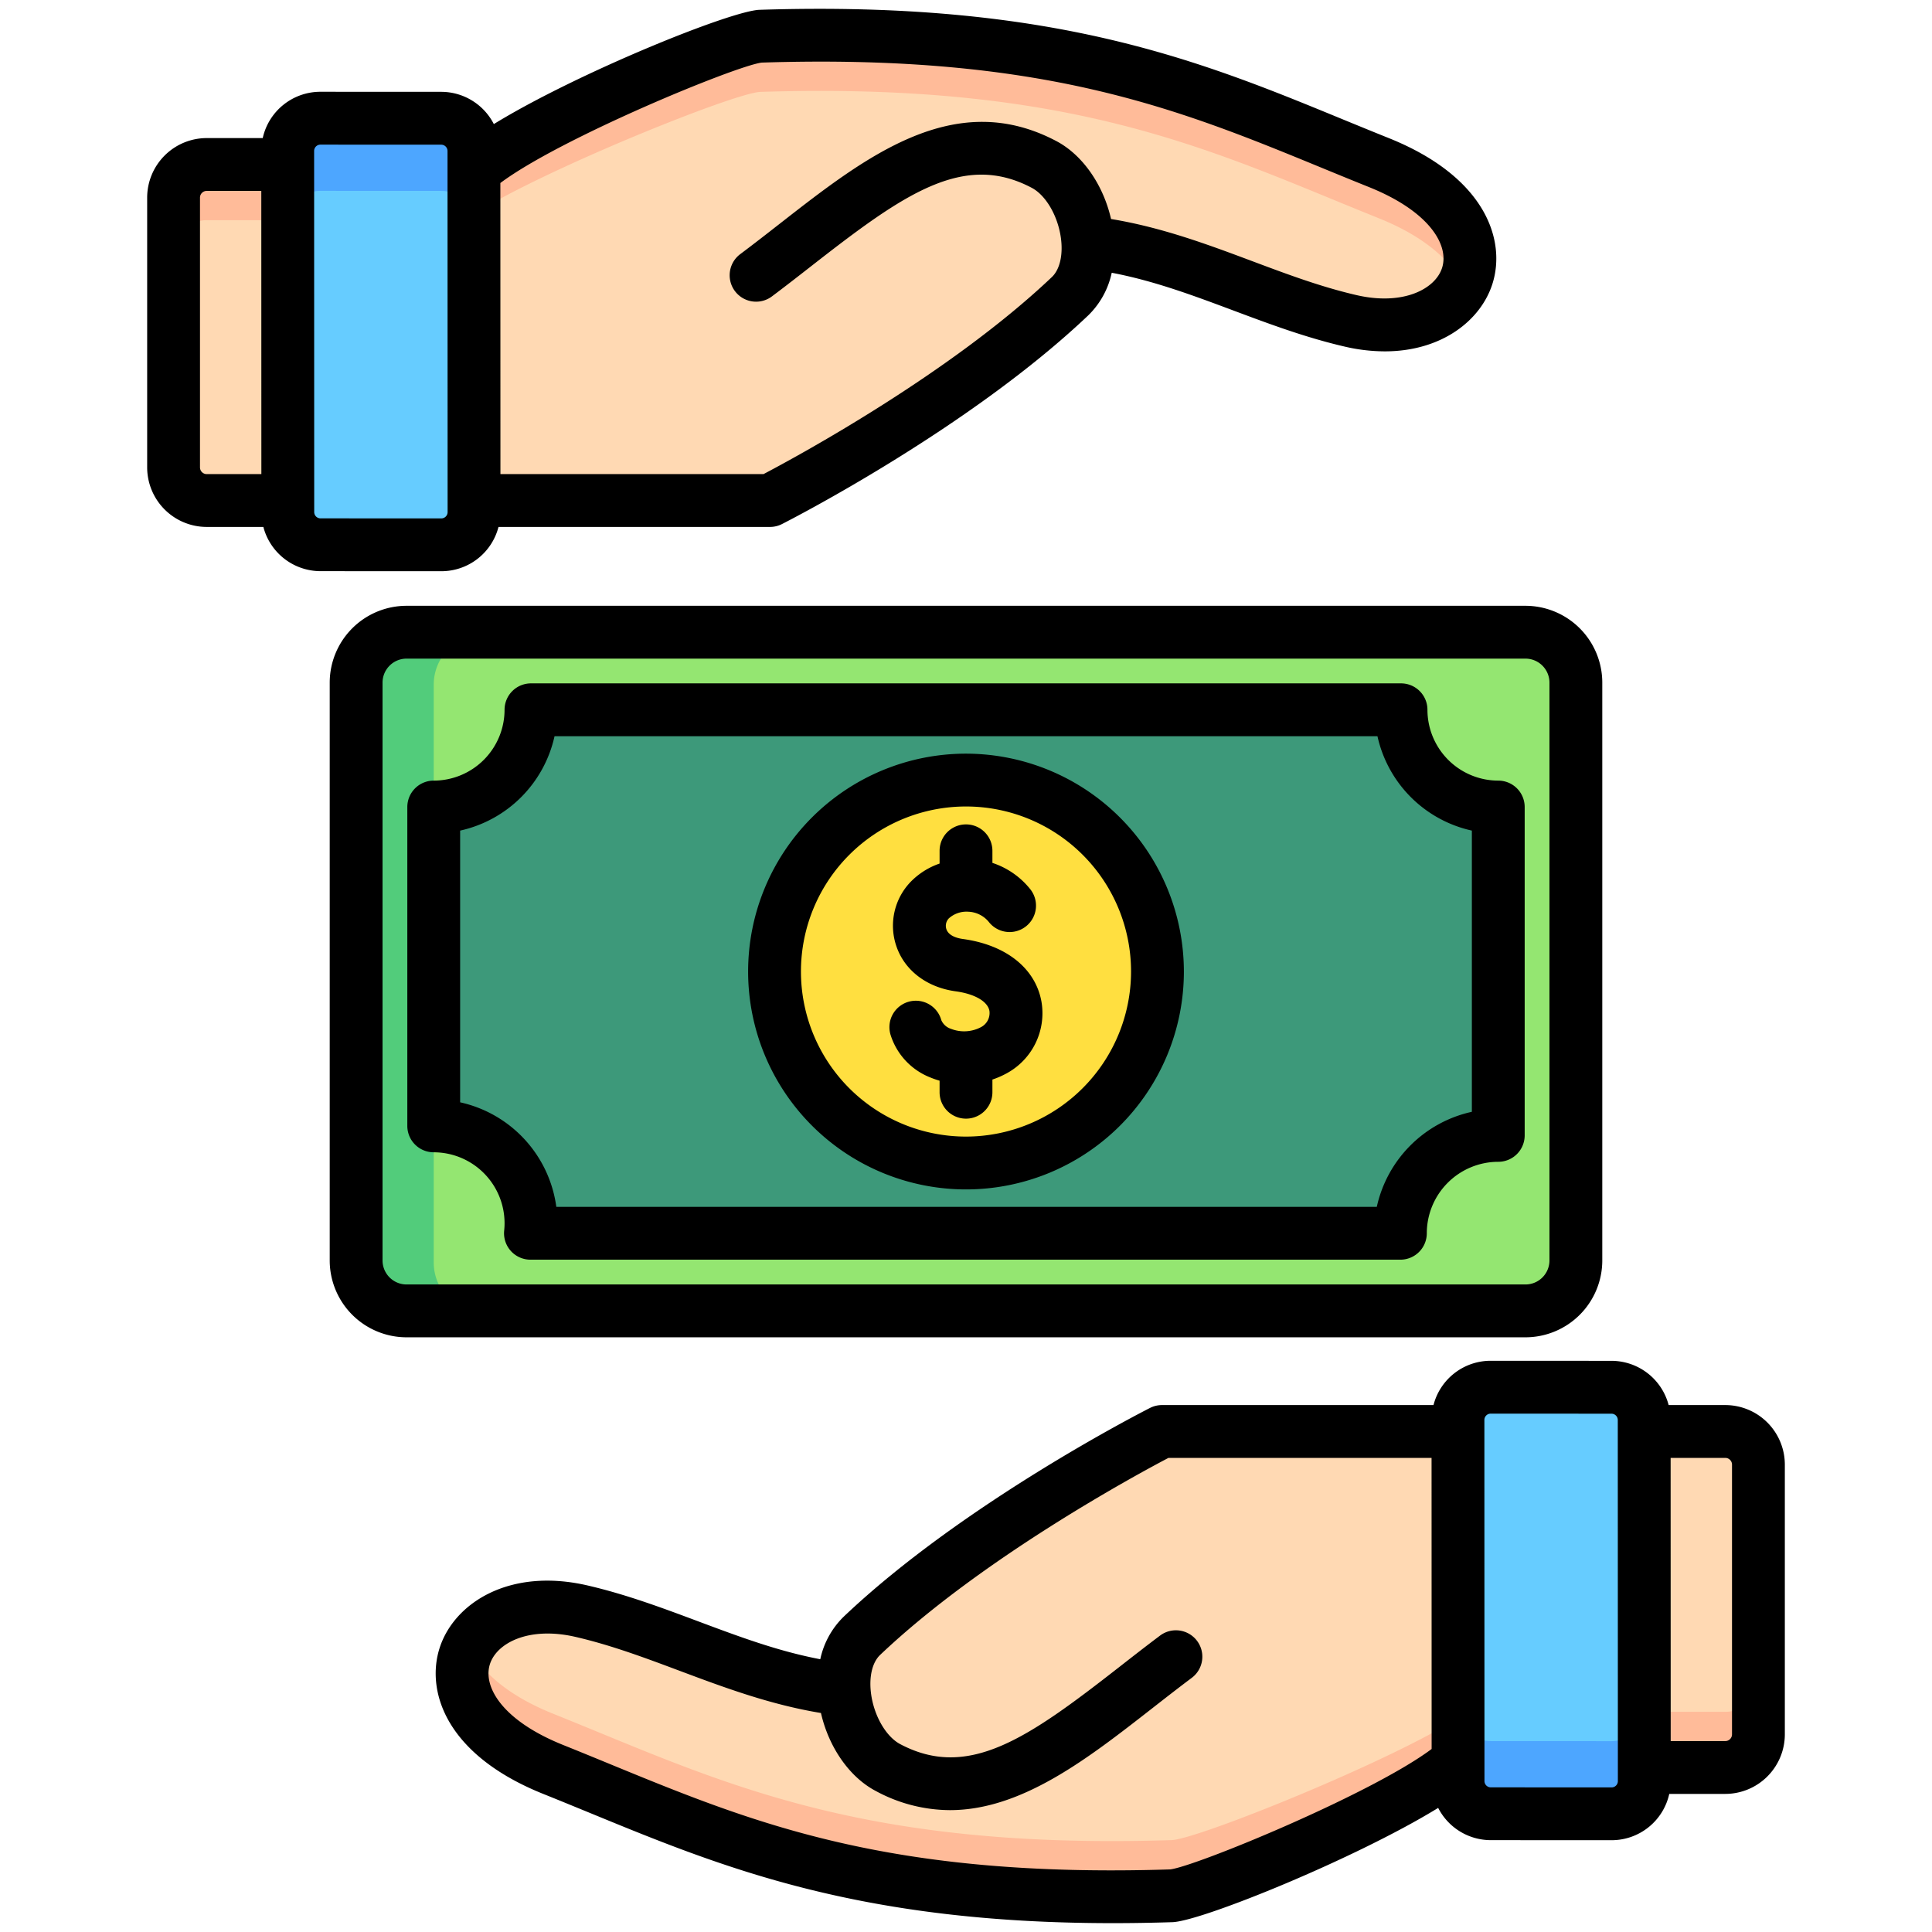
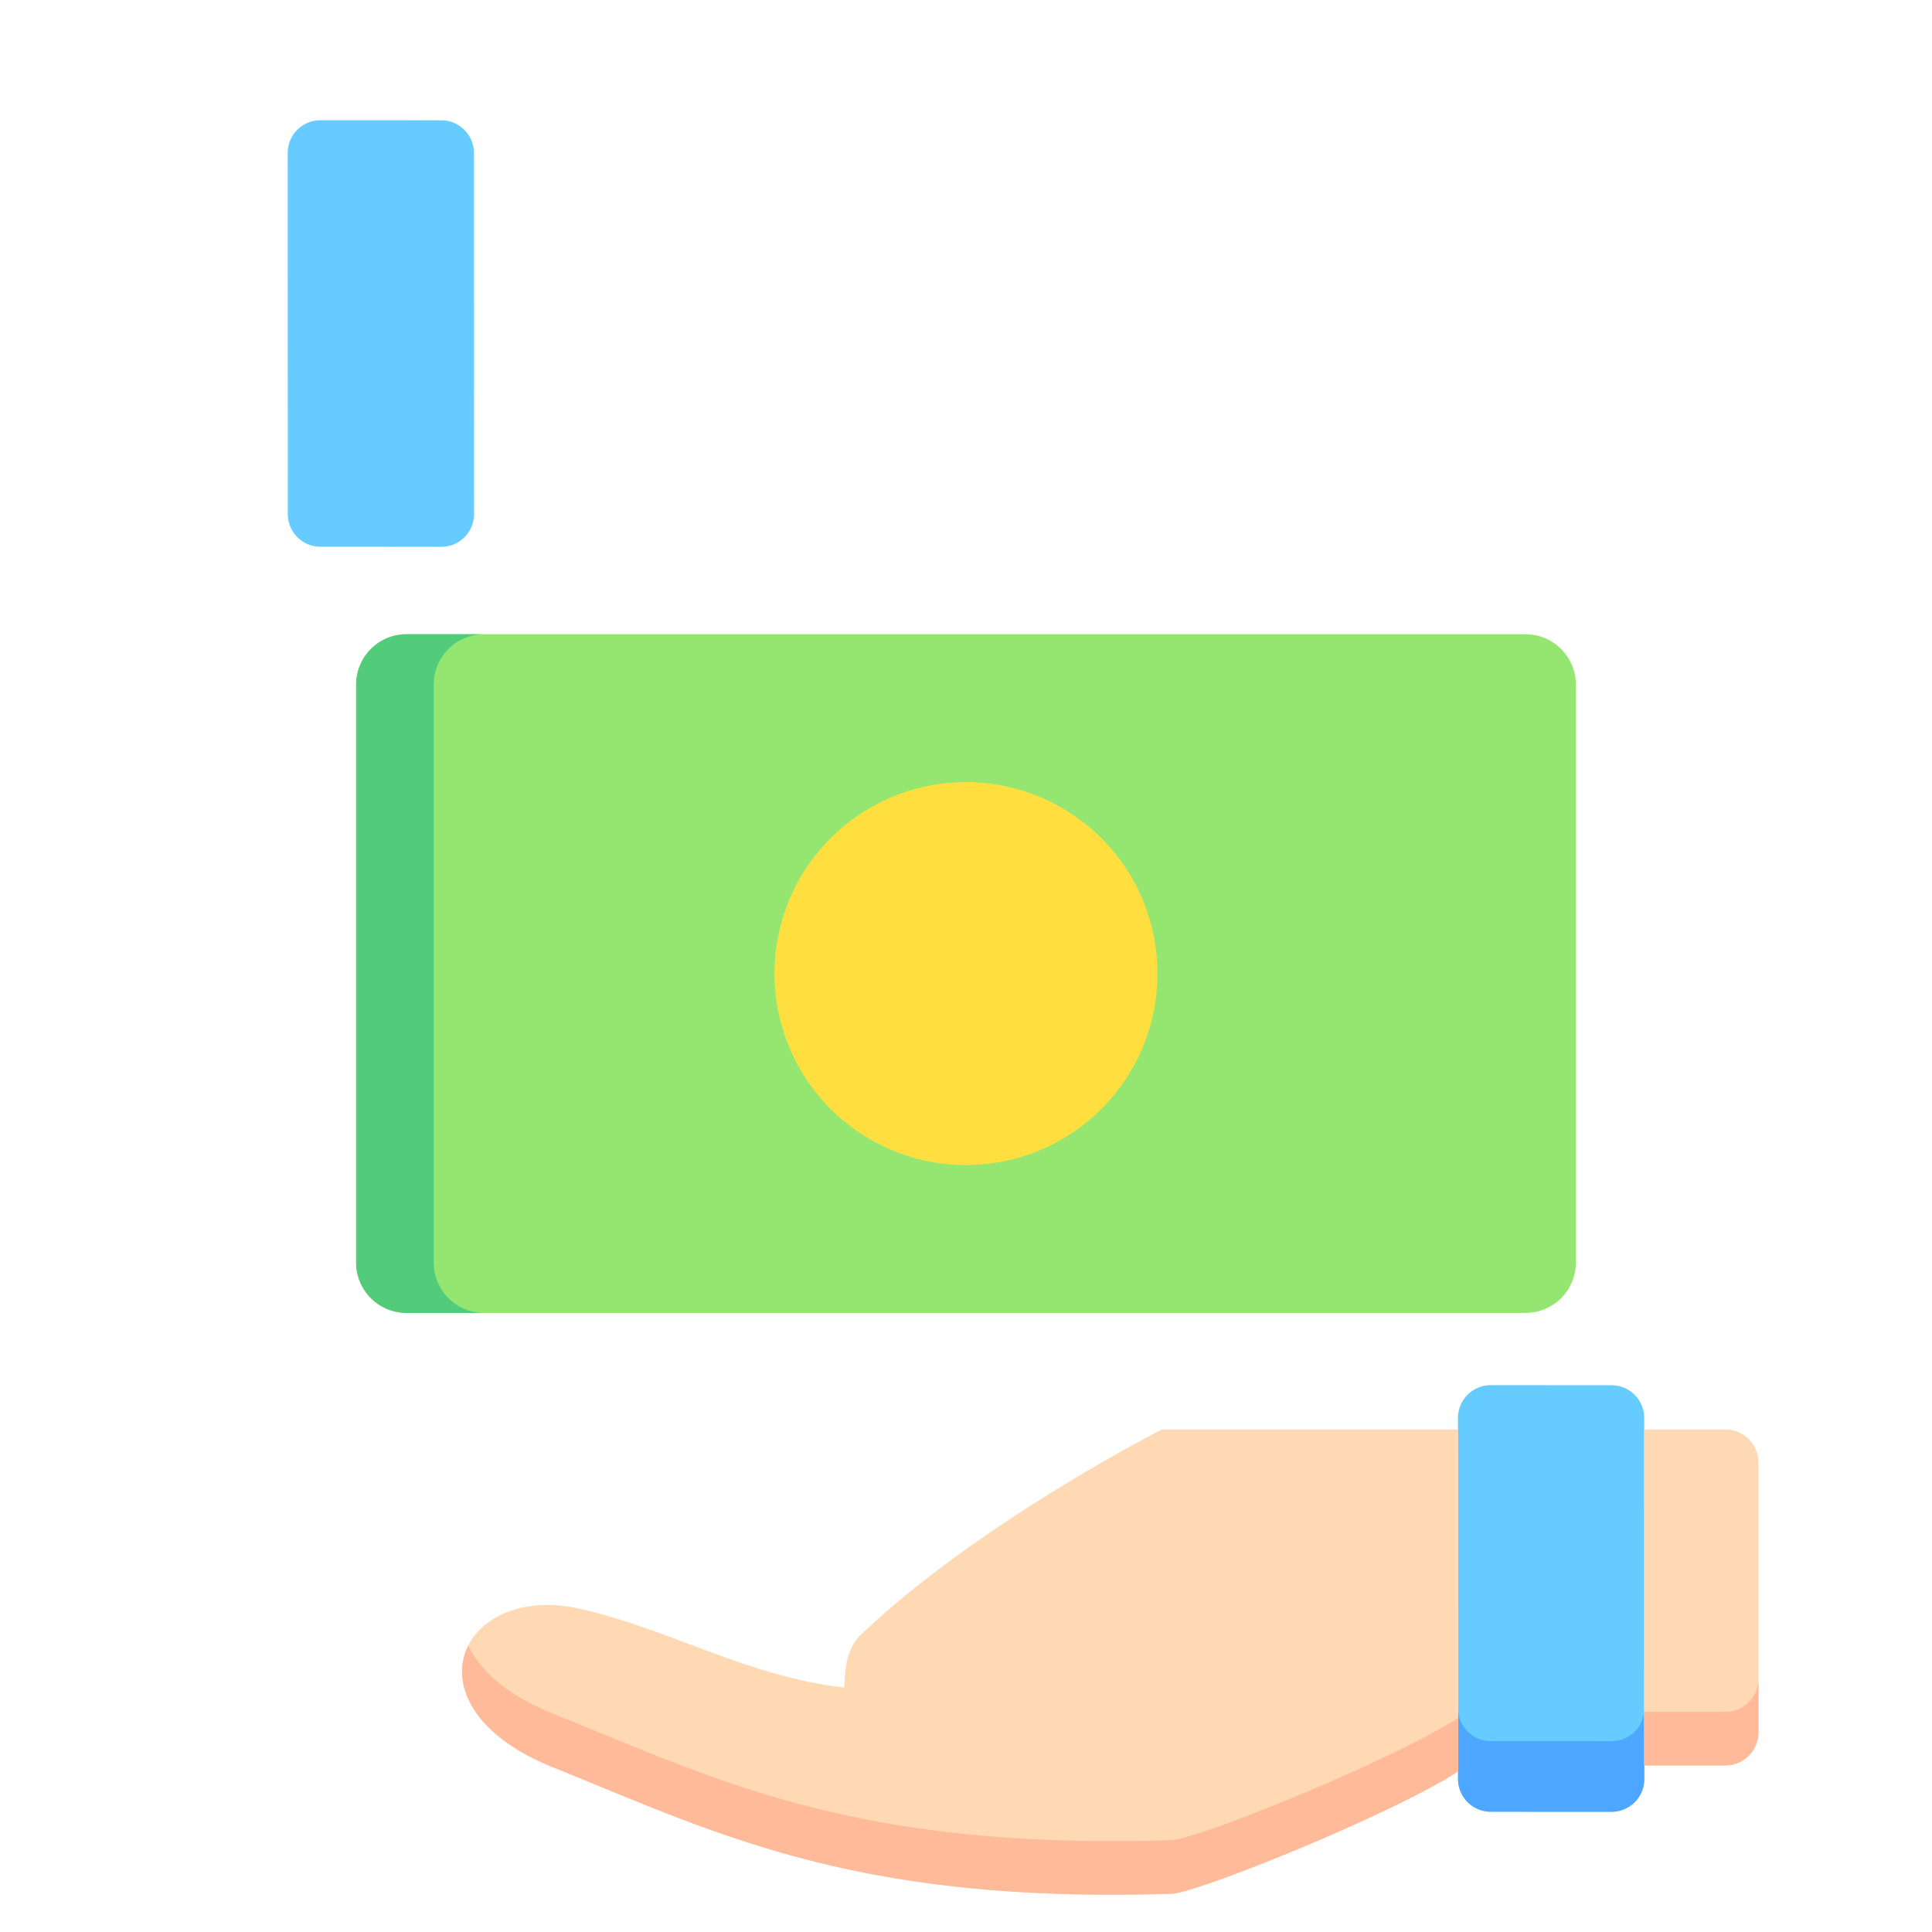
<svg xmlns="http://www.w3.org/2000/svg" viewBox="0 0 512 512">
  <g id="Layer_1" data-name="Layer 1">
    <path d="m404.264 347.939h-296.528a13.358 13.358 0 0 1 -13.358-13.358v-153.144a13.357 13.357 0 0 1 13.358-13.358h296.528a13.357 13.357 0 0 1 13.358 13.358v153.144a13.358 13.358 0 0 1 -13.358 13.358z" fill="#94e671" />
    <path d="m128.3 347.939h-20.564a13.358 13.358 0 0 1 -13.358-13.358v-153.144a13.358 13.358 0 0 1 13.358-13.358h20.564a13.359 13.359 0 0 0 -13.358 13.358v153.144a13.359 13.359 0 0 0 13.358 13.358z" fill="#52cc7b" />
-     <path d="m371.117 327.373h-230.544a26.216 26.216 0 0 0 .14-2.688 25.77 25.77 0 0 0 -25.77-25.769v-84.5a25.77 25.77 0 0 0 25.77-25.77h230.574a25.77 25.77 0 0 0 25.77 25.77v87.02a25.939 25.939 0 0 0 -25.94 25.937z" fill="#3d997a" />
    <path d="m306.74 258.009a50.74 50.74 0 1 1 -50.74-50.74 50.74 50.74 0 0 1 50.74 50.74z" fill="#ffdf40" />
    <g fill-rule="evenodd">
      <path d="m84.92 31.862 32.013.015a8.67 8.67 0 0 1 8.666 8.668l.023 95.7a8.67 8.67 0 0 1 -8.674 8.672l-32.013-.015a8.67 8.67 0 0 1 -8.666-8.668l-.023-95.7a8.671 8.671 0 0 1 8.674-8.672z" fill="#6cf" />
-       <path d="m125.6 40.545v18.715a8.67 8.67 0 0 0 -8.666-8.668l-32.014-.015a8.667 8.667 0 0 0 -8.67 8.583v-18.625a8.671 8.671 0 0 1 8.674-8.673l32.013.015a8.67 8.67 0 0 1 8.663 8.668z" fill="#4da6ff" />
-       <path d="m357.911 85.569c-23.625-5.46-44.18-17.89-69.625-20.786-.3 6.748-1.084 10.825-4.715 14.272-31.217 29.63-79.512 54.13-79.512 54.13h-78.459v-90.661c17.661-11.384 69-32.164 75.924-32.386 84.607-2.717 121.122 16.334 163.869 33.48 40.287 16.159 24.882 49.431-7.482 41.951zm-281.64-41.435h-21.488a8.782 8.782 0 0 0 -8.783 8.782v71.484a8.783 8.783 0 0 0 8.783 8.783h21.488z" fill="#ffd9b3" />
    </g>
-     <path d="m54.783 44.134h21.488v14.214h-21.488a8.783 8.783 0 0 0 -8.783 8.783v-14.215a8.782 8.782 0 0 1 8.783-8.782zm310.608 13.7c12.408 4.977 19.528 11.577 22.5 18.11 4.877-9.607-.527-23.51-22.5-32.324-42.747-17.146-79.262-36.2-163.869-33.48-6.924.222-58.263 21-75.924 32.386v14.212c17.661-11.384 69-32.164 75.924-32.386 84.607-2.717 121.122 16.334 163.869 33.48z" fill="#fb9" />
    <g fill-rule="evenodd">
      <path d="m427.08 480.138-32.013-.015a8.67 8.67 0 0 1 -8.666-8.668l-.023-95.7a8.67 8.67 0 0 1 8.674-8.672l32.013.015a8.67 8.67 0 0 1 8.666 8.668l.023 95.7a8.671 8.671 0 0 1 -8.674 8.672z" fill="#6cf" />
      <path d="m386.4 471.455v-18.715a8.67 8.67 0 0 0 8.666 8.668l32.013.015a8.667 8.667 0 0 0 8.67-8.583v18.625a8.671 8.671 0 0 1 -8.674 8.673l-32.013-.015a8.67 8.67 0 0 1 -8.662-8.668z" fill="#4da6ff" />
      <path d="m154.089 426.431c23.625 5.46 44.18 17.89 69.625 20.786.3-6.748 1.084-10.825 4.715-14.272 31.217-29.63 79.512-54.13 79.512-54.13h78.459v90.661c-17.661 11.384-69 32.164-75.924 32.386-84.607 2.717-121.122-16.334-163.869-33.48-40.287-16.159-24.882-49.431 7.482-41.951zm281.64 41.435h21.488a8.782 8.782 0 0 0 8.783-8.782v-71.484a8.783 8.783 0 0 0 -8.783-8.783h-21.488z" fill="#ffd9b3" />
    </g>
    <path d="m457.217 467.866h-21.488v-14.214h21.488a8.783 8.783 0 0 0 8.783-8.783v14.215a8.782 8.782 0 0 1 -8.783 8.782zm-310.608-13.7c-12.408-4.977-19.528-11.577-22.5-18.11-4.877 9.607.527 23.51 22.5 32.324 42.747 17.146 79.262 36.2 163.869 33.48 6.924-.222 58.263-21 75.924-32.386v-14.212c-17.661 11.384-69 32.164-75.924 32.386-84.607 2.717-121.122-16.334-163.869-33.48z" fill="#fb9" />
-     <path d="m256 199.727a57.74 57.74 0 1 0 57.74 57.74 57.805 57.805 0 0 0 -57.74-57.74zm0 101.48a43.74 43.74 0 1 1 43.74-43.74 43.789 43.789 0 0 1 -43.74 43.74zm19.994-35.778a18.125 18.125 0 0 1 -9.459 19.144 22.928 22.928 0 0 1 -3.535 1.519v3.362a7 7 0 0 1 -14 0v-3.06a22.735 22.735 0 0 1 -2.471-.863 17.866 17.866 0 0 1 -10.529-11.32 7 7 0 1 1 13.46-3.847 4.159 4.159 0 0 0 2.519 2.271 9.549 9.549 0 0 0 7.933-.4 4.225 4.225 0 0 0 2.3-4.326c-.453-2.515-3.883-4.508-8.95-5.2-7.618-1.043-13.485-5.489-15.693-11.893a16.747 16.747 0 0 1 3.85-17.206 19.654 19.654 0 0 1 7.581-4.759v-3.377a7 7 0 0 1 14 0v3.2a21.4 21.4 0 0 1 10 6.933 7 7 0 0 1 -10.869 8.824 7.376 7.376 0 0 0 -5.53-2.817 7 7 0 0 0 -5.137 1.752 2.85 2.85 0 0 0 -.658 2.889c.626 1.817 3 2.4 4.356 2.586 11.455 1.567 19.238 7.768 20.832 16.588zm148.628 68.61v-153.139a20.381 20.381 0 0 0 -20.358-20.358h-296.528a20.381 20.381 0 0 0 -20.358 20.358v153.139a20.381 20.381 0 0 0 20.358 20.361h296.528a20.381 20.381 0 0 0 20.358-20.361zm-323.244 0v-153.139a6.365 6.365 0 0 1 6.358-6.358h296.528a6.365 6.365 0 0 1 6.358 6.358v153.139a6.365 6.365 0 0 1 -6.358 6.358h-296.528a6.365 6.365 0 0 1 -6.358-6.358zm295.679-127.167a18.791 18.791 0 0 1 -18.769-18.77 7 7 0 0 0 -7-7h-230.576a7 7 0 0 0 -7 7 18.791 18.791 0 0 1 -18.769 18.77 7 7 0 0 0 -7 7v84.5a7 7 0 0 0 7 7 18.791 18.791 0 0 1 18.769 18.769 19.031 19.031 0 0 1 -.1 1.965 7 7 0 0 0 6.963 7.723h230.542a7 7 0 0 0 7-7 18.961 18.961 0 0 1 18.94-18.939 7 7 0 0 0 7-7v-87.02a7 7 0 0 0 -7-6.998zm-7 87.769a33.042 33.042 0 0 0 -25.191 25.19h-217.436a32.857 32.857 0 0 0 -25.487-27.705v-72.007a32.877 32.877 0 0 0 25.017-25.019h218.08a32.877 32.877 0 0 0 25.017 25.017zm67.16 77.716h-15.009a15.687 15.687 0 0 0 -15.139-11.722l-32.013-.015h-.009a15.638 15.638 0 0 0 -15.155 11.737h-71.951a7 7 0 0 0 -3.167.757c-2.009 1.019-49.569 25.307-81.164 55.3a22.241 22.241 0 0 0 -6.23 11.3c-11.161-2.118-21.5-5.98-32.327-10.034-9.388-3.514-19.1-7.148-29.388-9.527-20.781-4.8-35.451 4.768-39.2 16.7-3.54 11.278 1.547 28.147 27.535 38.568 4.134 1.657 8.208 3.333 12.274 5 34.992 14.39 71.083 29.235 138.607 29.234q7.632 0 15.82-.259c7.684-.247 48.573-16.857 70.43-30.283a15.674 15.674 0 0 0 13.931 8.546l32.013.015h.008a15.649 15.649 0 0 0 15.289-12.271h14.843a15.8 15.8 0 0 0 15.785-15.778v-71.486a15.8 15.8 0 0 0 -15.783-15.782zm-147.076 123.054c-74.806 2.391-110.625-12.34-148.54-27.933-4.1-1.687-8.216-3.378-12.387-5.051-16.014-6.427-21.279-15.365-19.391-21.376 1.775-5.651 10.331-10.114 22.69-7.258 9.4 2.172 18.255 5.487 27.633 9 11.775 4.408 23.908 8.944 37.416 11.17 2.068 9.066 7.532 16.968 14.474 20.637a41.558 41.558 0 0 0 19.695 5.105c19.056 0 36.535-13.647 53.58-26.955 3.423-2.673 6.963-5.437 10.521-8.105a7 7 0 0 0 -8.4-11.2c-3.666 2.75-7.261 5.556-10.737 8.271-24.257 18.938-40.041 30.061-58.117 20.506-3.747-1.98-6.923-7.434-7.724-13.263-.618-4.5.277-8.383 2.394-10.392 27.108-25.73 68.179-47.891 76.4-52.207h69.731l.018 77.14c-15.856 11.874-62.327 31.03-69.256 31.911zm118.124-22.221a1.639 1.639 0 0 1 -1.181.489l-32.012-.015a1.671 1.671 0 0 1 -1.672-1.664l-.023-95.7a1.671 1.671 0 0 1 1.67-1.67l32.013.015a1.673 1.673 0 0 1 1.669 1.669l.023 95.7a1.642 1.642 0 0 1 -.487 1.176zm30.735-13.565a1.785 1.785 0 0 1 -1.783 1.783h-14.465l-.018-75.051h14.483a1.785 1.785 0 0 1 1.783 1.782zm-342.047-308.246a15.636 15.636 0 0 0 15.155-11.736h71.951a7 7 0 0 0 3.167-.757c2.009-1.02 49.569-25.307 81.164-55.3a22.237 22.237 0 0 0 6.23-11.3c11.161 2.117 21.5 5.98 32.327 10.034 9.388 3.514 19.1 7.148 29.388 9.526a47.2 47.2 0 0 0 10.64 1.267c15.086 0 25.488-8.192 28.559-17.97 3.541-11.274-1.546-28.143-27.534-38.564-4.134-1.658-8.208-3.333-12.274-5-37.626-15.479-76.543-31.479-154.426-28.979-7.684.247-48.573 16.857-70.43 30.282a15.676 15.676 0 0 0 -13.931-8.546l-32.013-.014h-.008a15.649 15.649 0 0 0 -15.292 12.27h-14.843a15.8 15.8 0 0 0 -15.783 15.783v71.485a15.8 15.8 0 0 0 15.783 15.783h15.009a15.687 15.687 0 0 0 15.139 11.722l32.013.014zm84.906-134.791c74.814-2.388 110.626 12.341 148.541 27.934 4.1 1.687 8.216 3.378 12.387 5.051 16.013 6.427 21.278 15.365 19.39 21.376-1.774 5.651-10.329 10.115-22.69 7.258-9.4-2.172-18.255-5.487-27.633-9-11.775-4.408-23.908-8.944-37.416-11.17-2.068-9.066-7.532-16.967-14.474-20.636-27.008-14.271-50.528 4.089-73.275 21.849-3.423 2.673-6.963 5.437-10.521 8.1a7 7 0 1 0 8.4 11.2c3.666-2.749 7.261-5.556 10.737-8.27 24.256-18.938 40.041-30.061 58.117-20.506 3.747 1.98 6.923 7.434 7.724 13.262.618 4.5-.277 8.384-2.394 10.393-27.108 25.73-68.179 47.89-76.4 52.207h-69.733l-.019-77.136c15.859-11.874 62.33-31.031 69.259-31.912zm-148.859 107.272v-71.485a1.785 1.785 0 0 1 1.783-1.783h14.465l.018 75.051h-14.483a1.785 1.785 0 0 1 -1.783-1.783zm30.269 11.84-.023-95.7a1.668 1.668 0 0 1 1.67-1.67l32.012.014a1.673 1.673 0 0 1 1.67 1.67l.023 95.7a1.671 1.671 0 0 1 -1.67 1.67l-32.013-.014a1.673 1.673 0 0 1 -1.669-1.67z" />
  </g>
</svg>